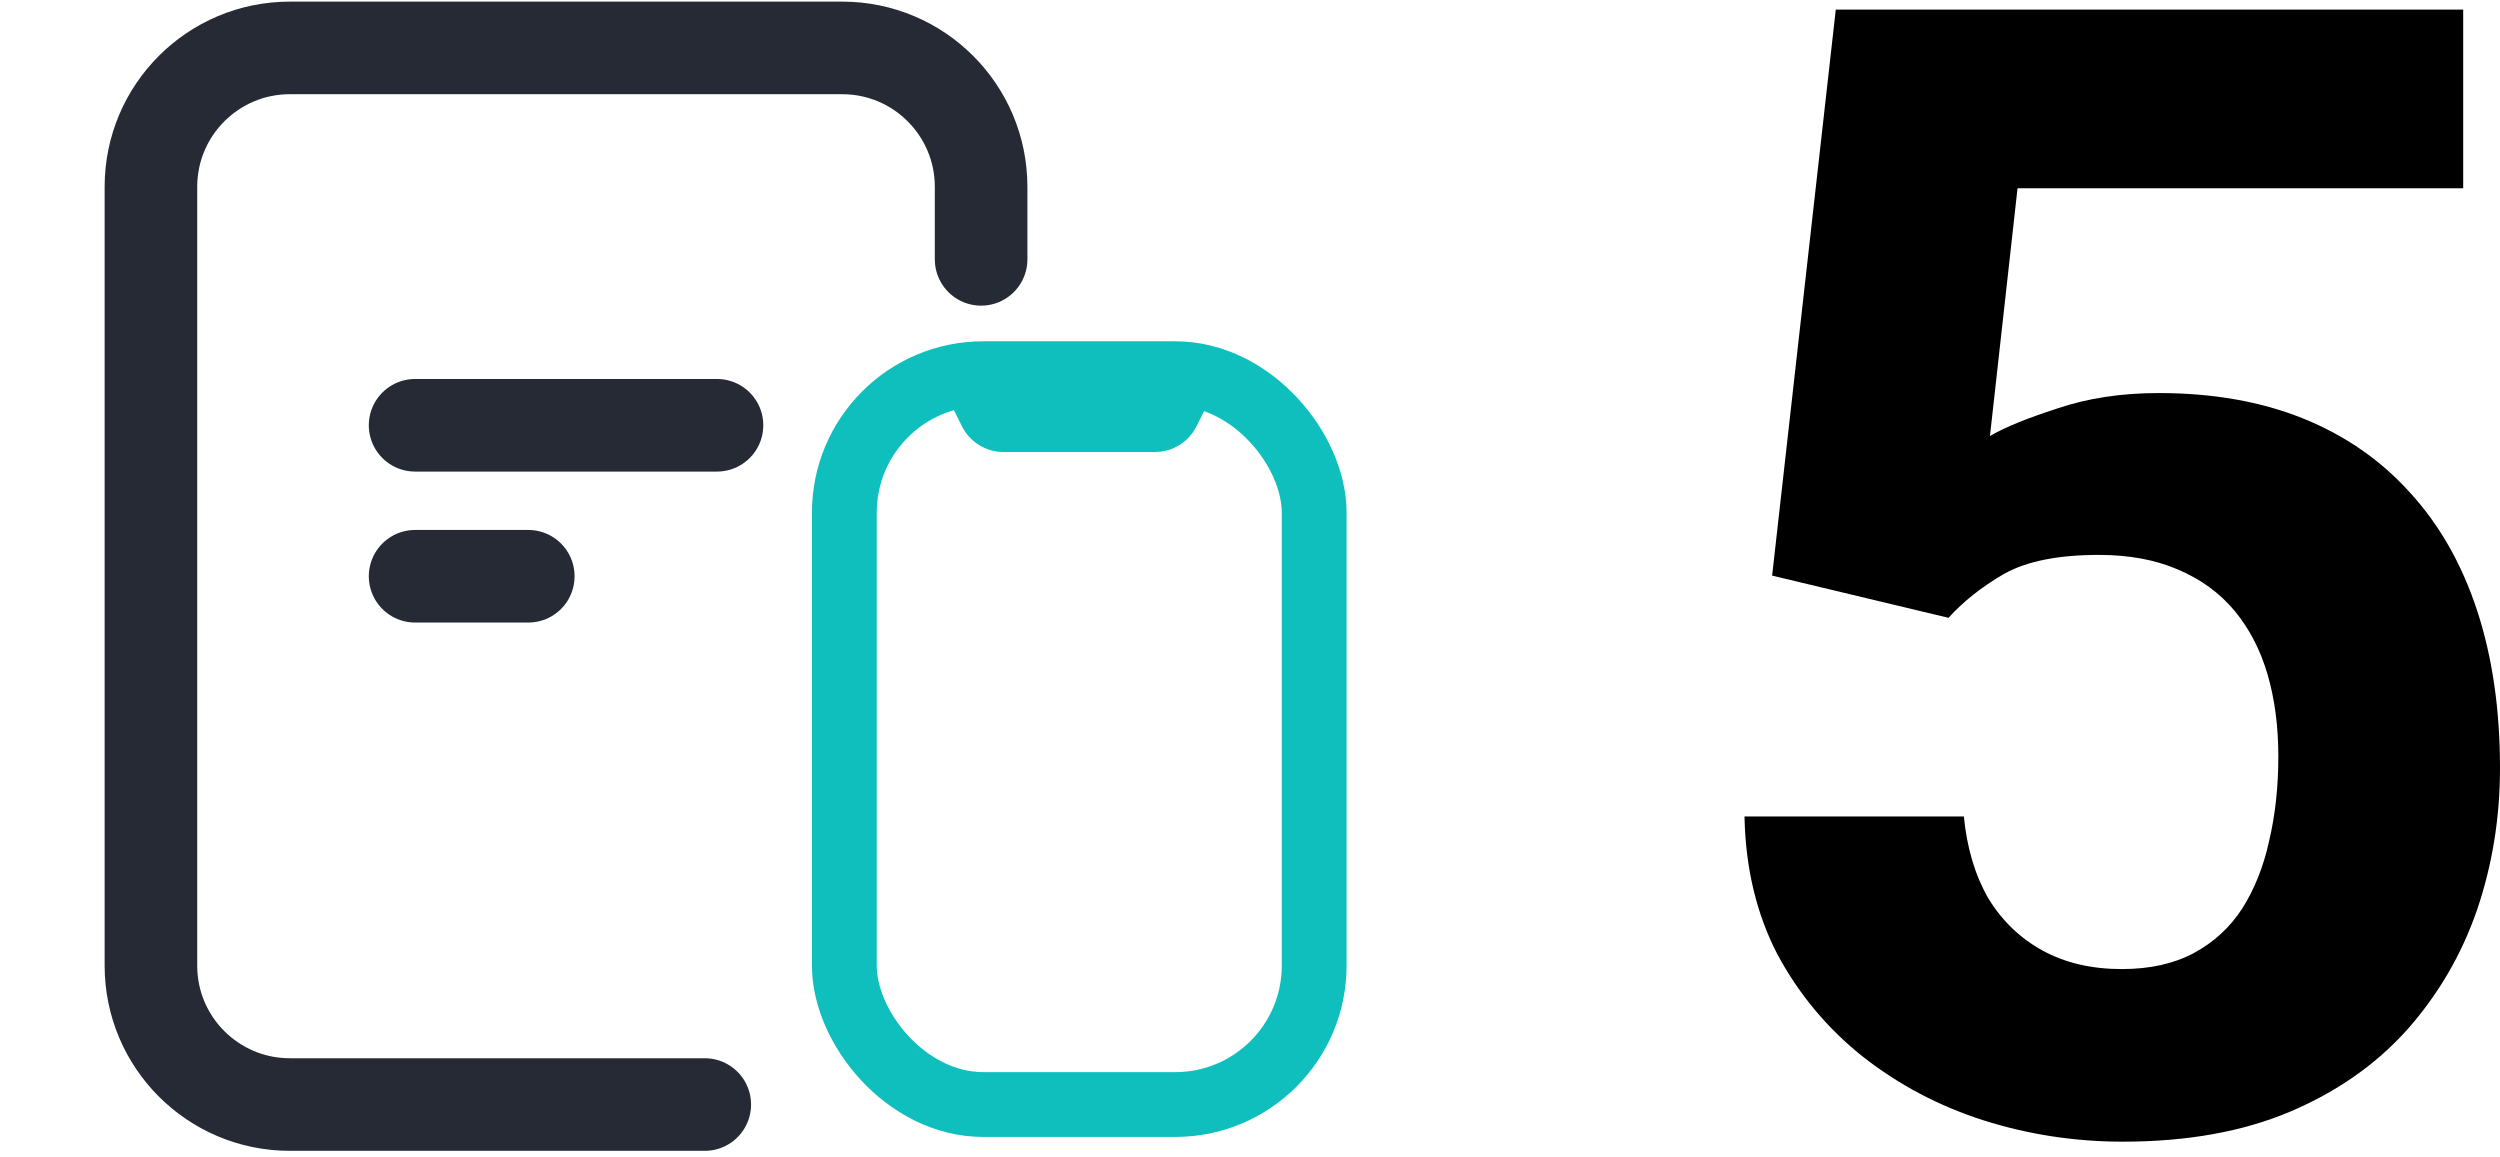
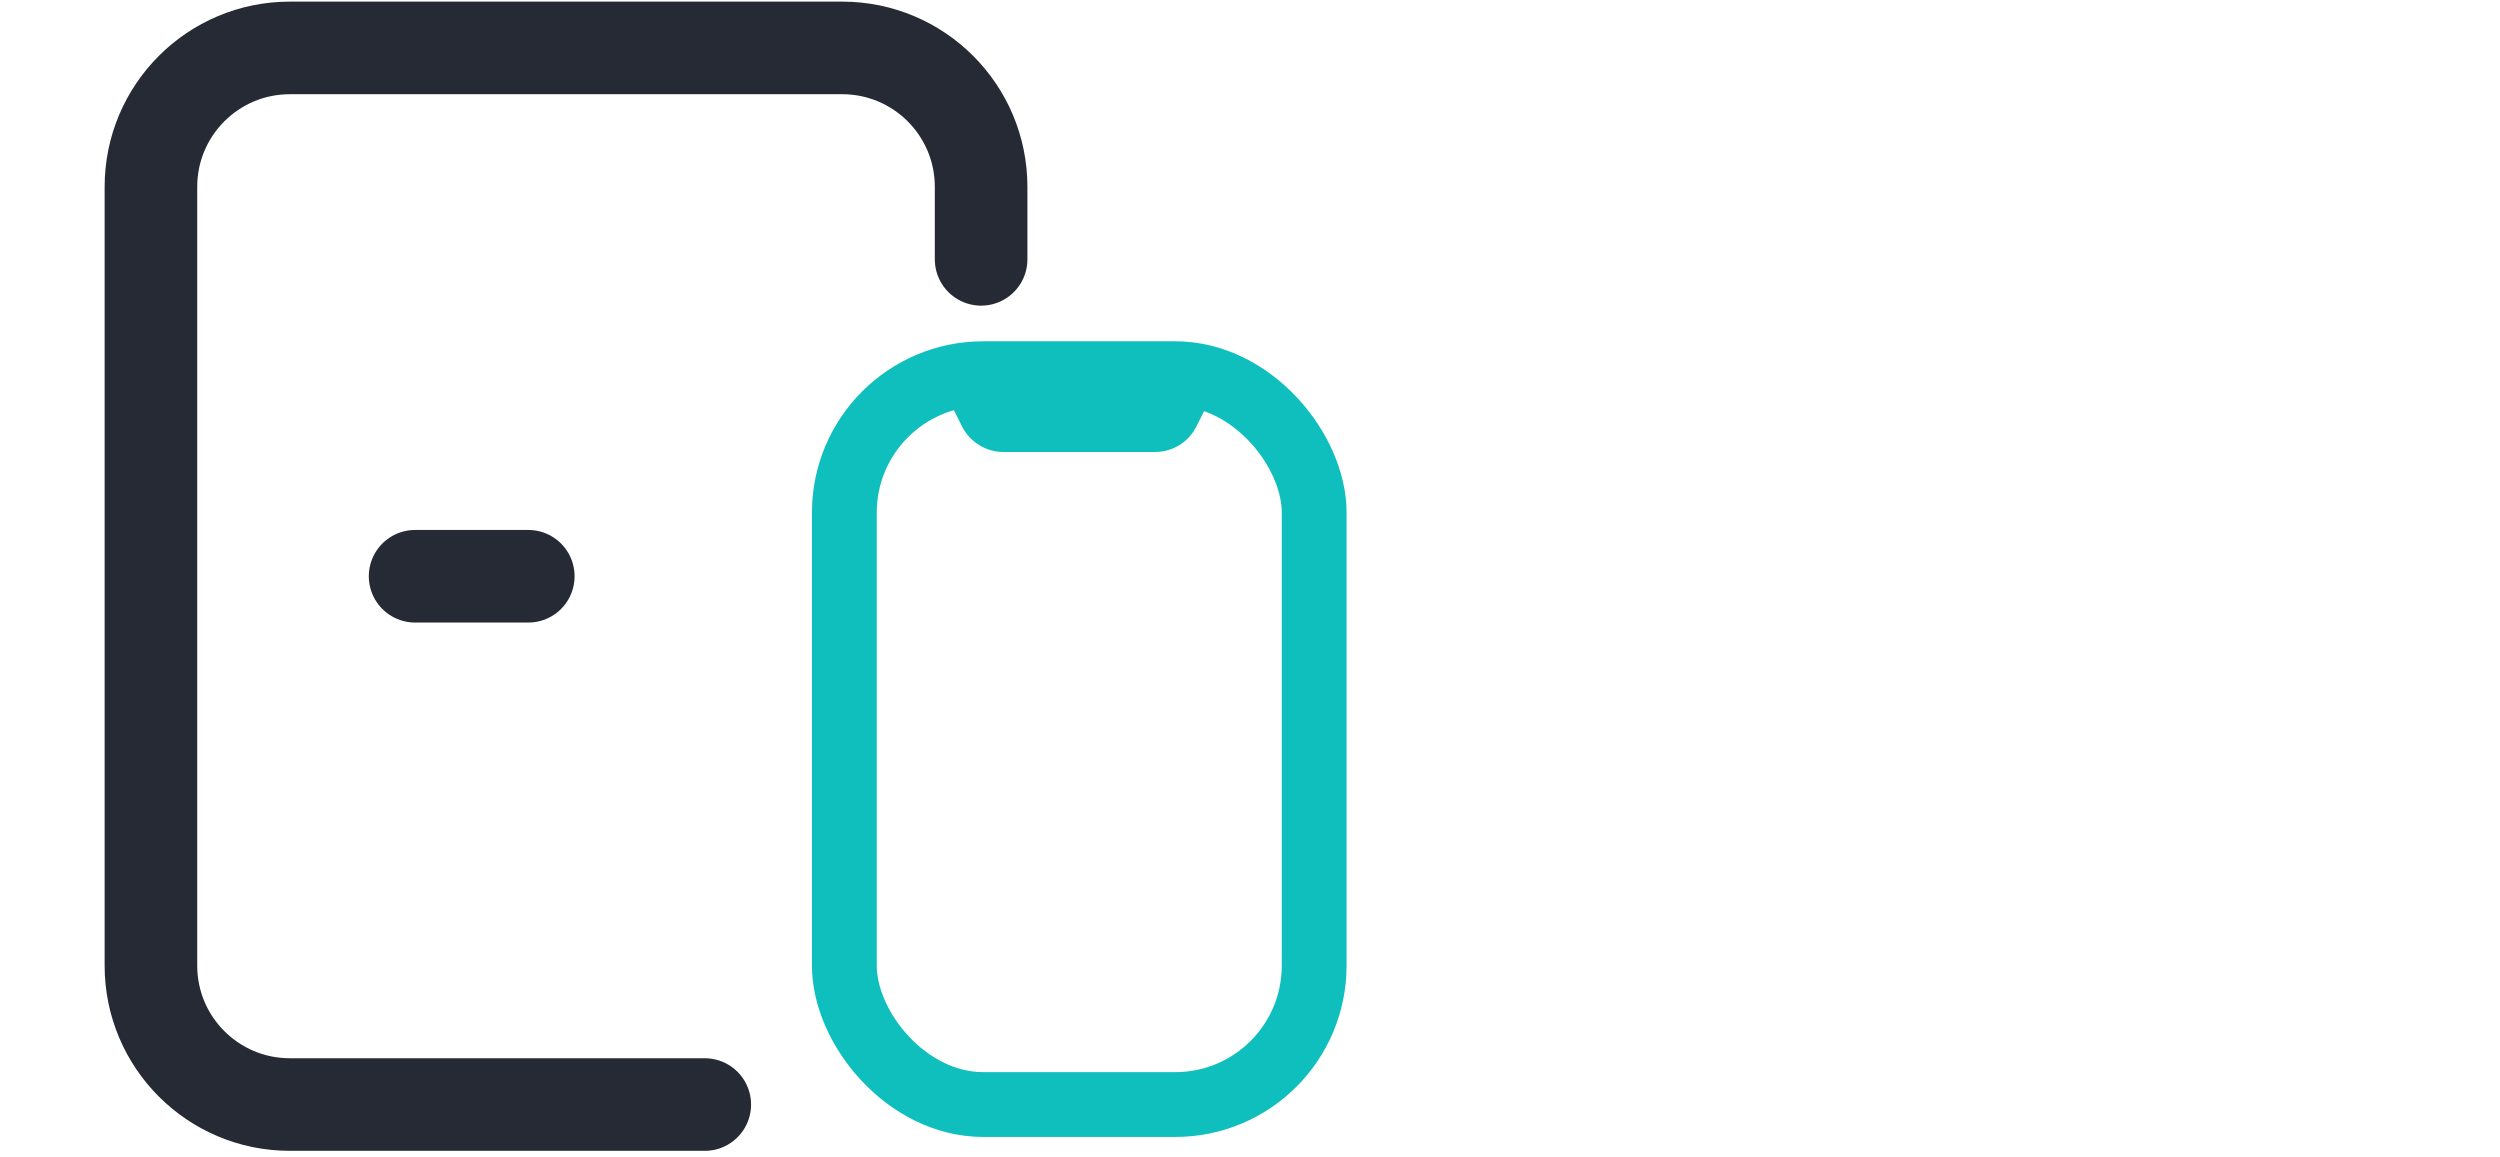
<svg xmlns="http://www.w3.org/2000/svg" width="54" height="25" viewBox="0 0 54 25" fill="none">
  <path d="M21.192 5.602V4.035C21.192 2.379 19.849 1.035 18.192 1.035H6.26C4.603 1.035 3.26 2.379 3.26 4.035V20.858C3.26 22.515 4.603 23.858 6.26 23.858H15.223" stroke="#252A34" stroke-width="2" stroke-linecap="round" />
-   <path d="M8.966 9.186H15.487" stroke="#252A34" stroke-width="2" stroke-linecap="round" />
  <path d="M8.966 12.447H11.411" stroke="#252A34" stroke-width="2" stroke-linecap="round" />
  <rect x="18.238" y="8.072" width="10.148" height="15.786" rx="3" stroke="#0FBFBD" stroke-width="1.4" stroke-linecap="round" />
  <path fill-rule="evenodd" clip-rule="evenodd" d="M20.493 8.636H26.131L25.843 9.211C25.674 9.549 25.328 9.763 24.949 9.763H21.674C21.296 9.763 20.95 9.549 20.78 9.211L20.493 8.636Z" fill="#0FBFBD" />
-   <path d="M42.088 13.345L38.278 12.433L39.653 0.207H53.205V4.067H43.579L42.983 9.418C43.303 9.23 43.789 9.032 44.441 8.822C45.092 8.601 45.821 8.49 46.628 8.49C47.798 8.49 48.837 8.673 49.742 9.037C50.648 9.402 51.415 9.932 52.045 10.628C52.685 11.323 53.172 12.174 53.503 13.179C53.834 14.184 54 15.322 54 16.592C54 17.663 53.834 18.685 53.503 19.657C53.172 20.617 52.669 21.479 51.995 22.241C51.322 22.992 50.477 23.583 49.461 24.014C48.444 24.444 47.24 24.66 45.849 24.66C44.811 24.66 43.806 24.505 42.834 24.196C41.873 23.887 41.006 23.428 40.233 22.821C39.471 22.213 38.858 21.479 38.394 20.617C37.941 19.745 37.703 18.751 37.681 17.635H42.419C42.486 18.32 42.663 18.911 42.95 19.408C43.248 19.894 43.64 20.27 44.126 20.535C44.612 20.8 45.181 20.932 45.832 20.932C46.44 20.932 46.959 20.816 47.39 20.584C47.82 20.352 48.168 20.032 48.433 19.623C48.698 19.204 48.892 18.718 49.013 18.166C49.146 17.602 49.212 16.995 49.212 16.343C49.212 15.692 49.135 15.101 48.98 14.57C48.825 14.04 48.588 13.582 48.268 13.195C47.947 12.809 47.539 12.511 47.042 12.301C46.556 12.091 45.987 11.986 45.335 11.986C44.452 11.986 43.767 12.124 43.281 12.4C42.806 12.676 42.408 12.991 42.088 13.345Z" fill="black" />
</svg>